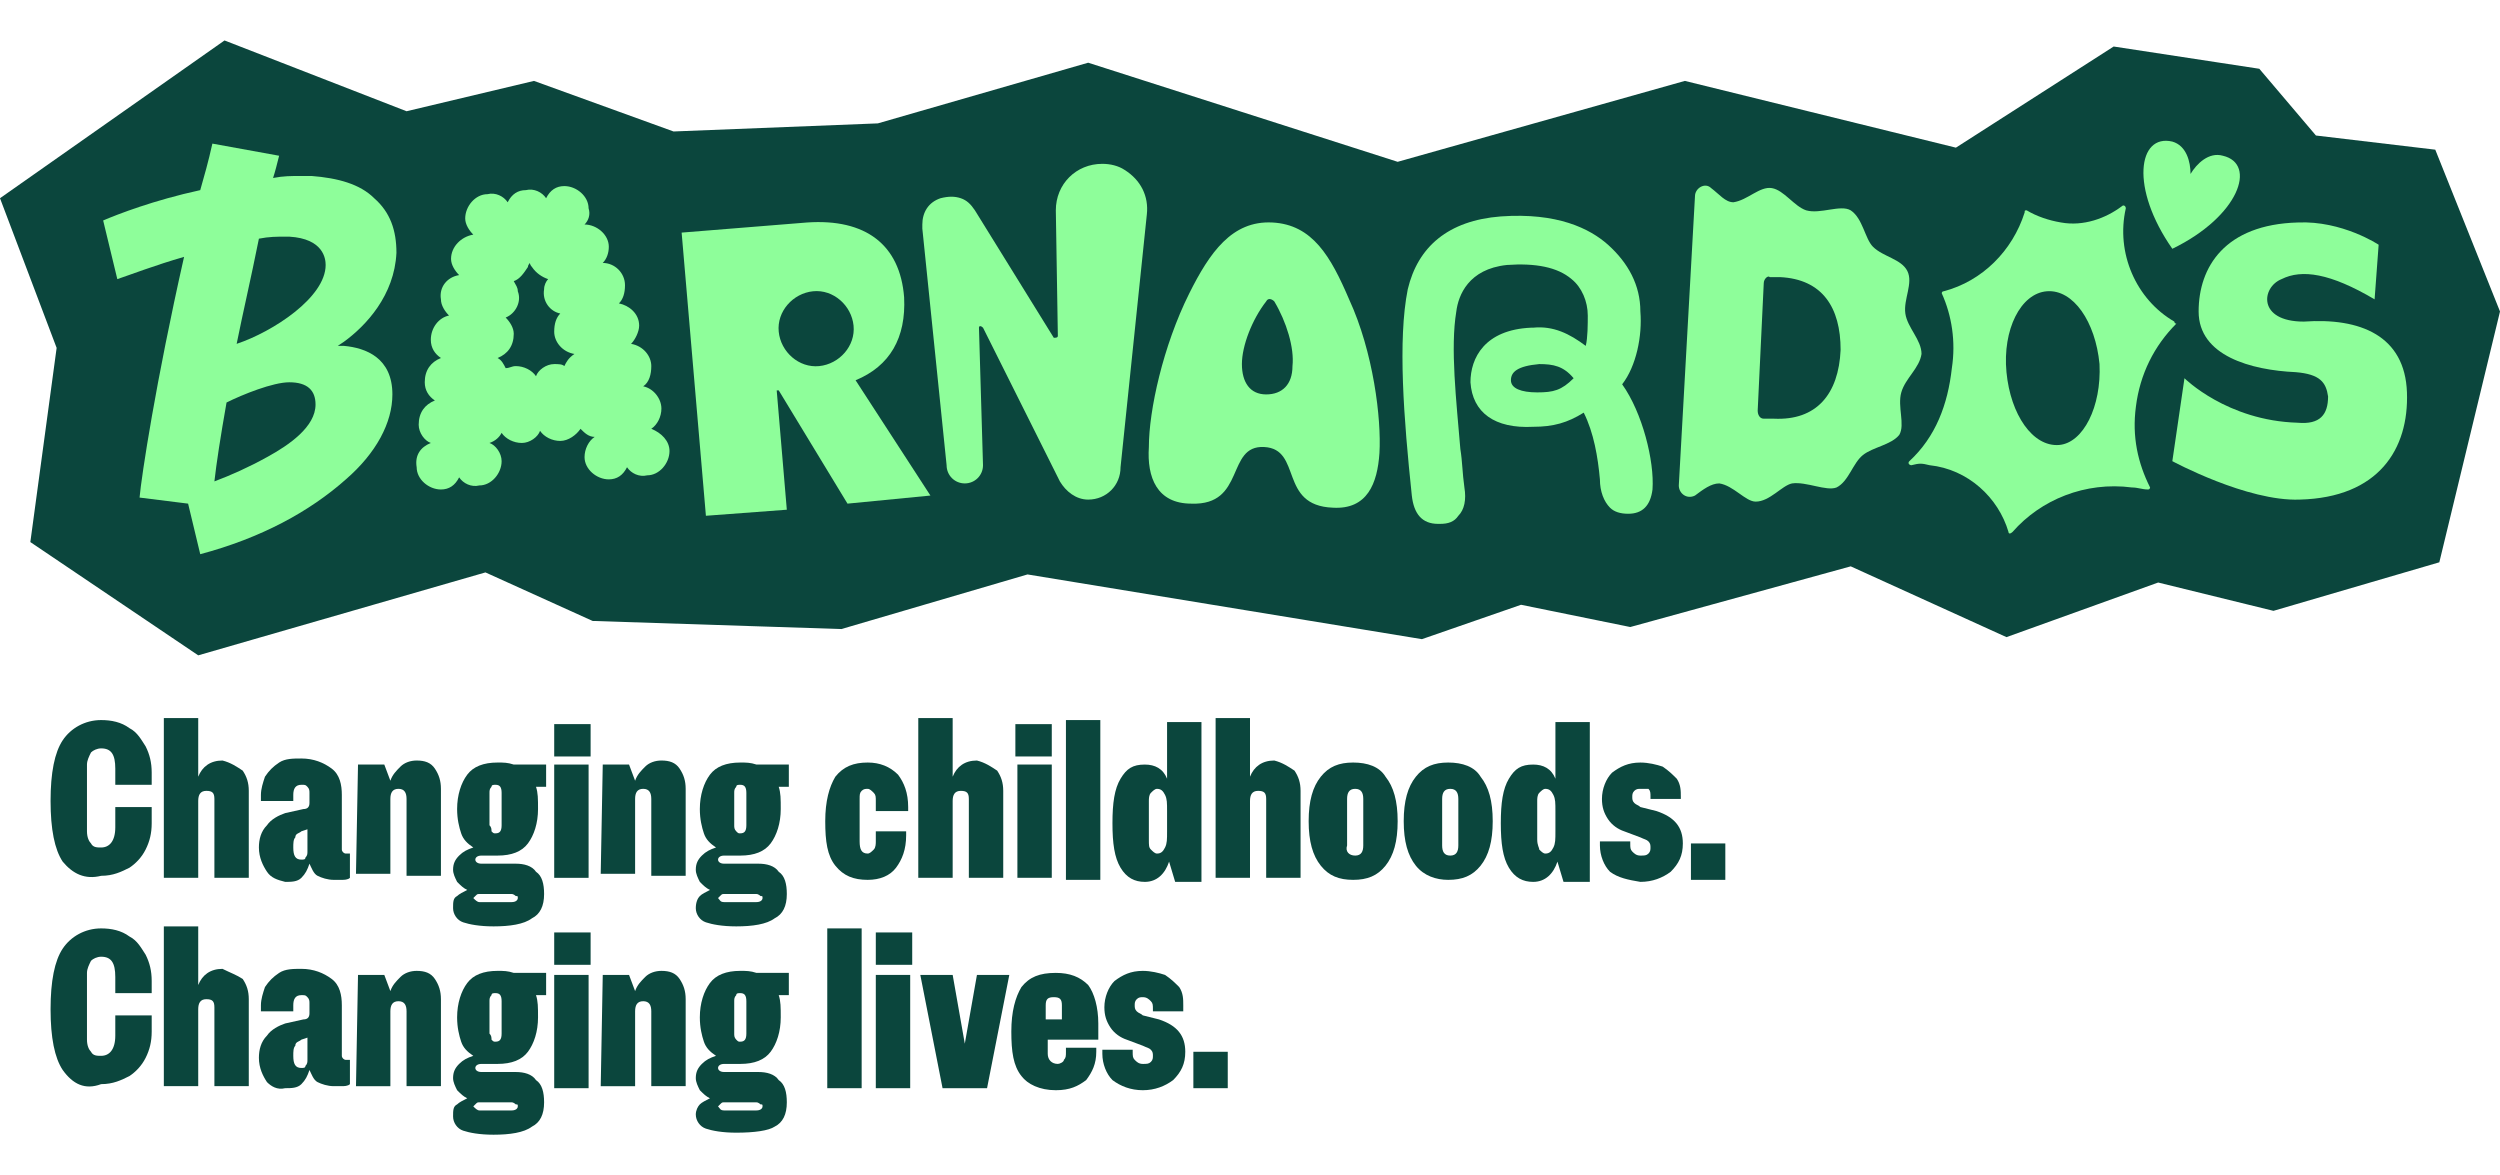
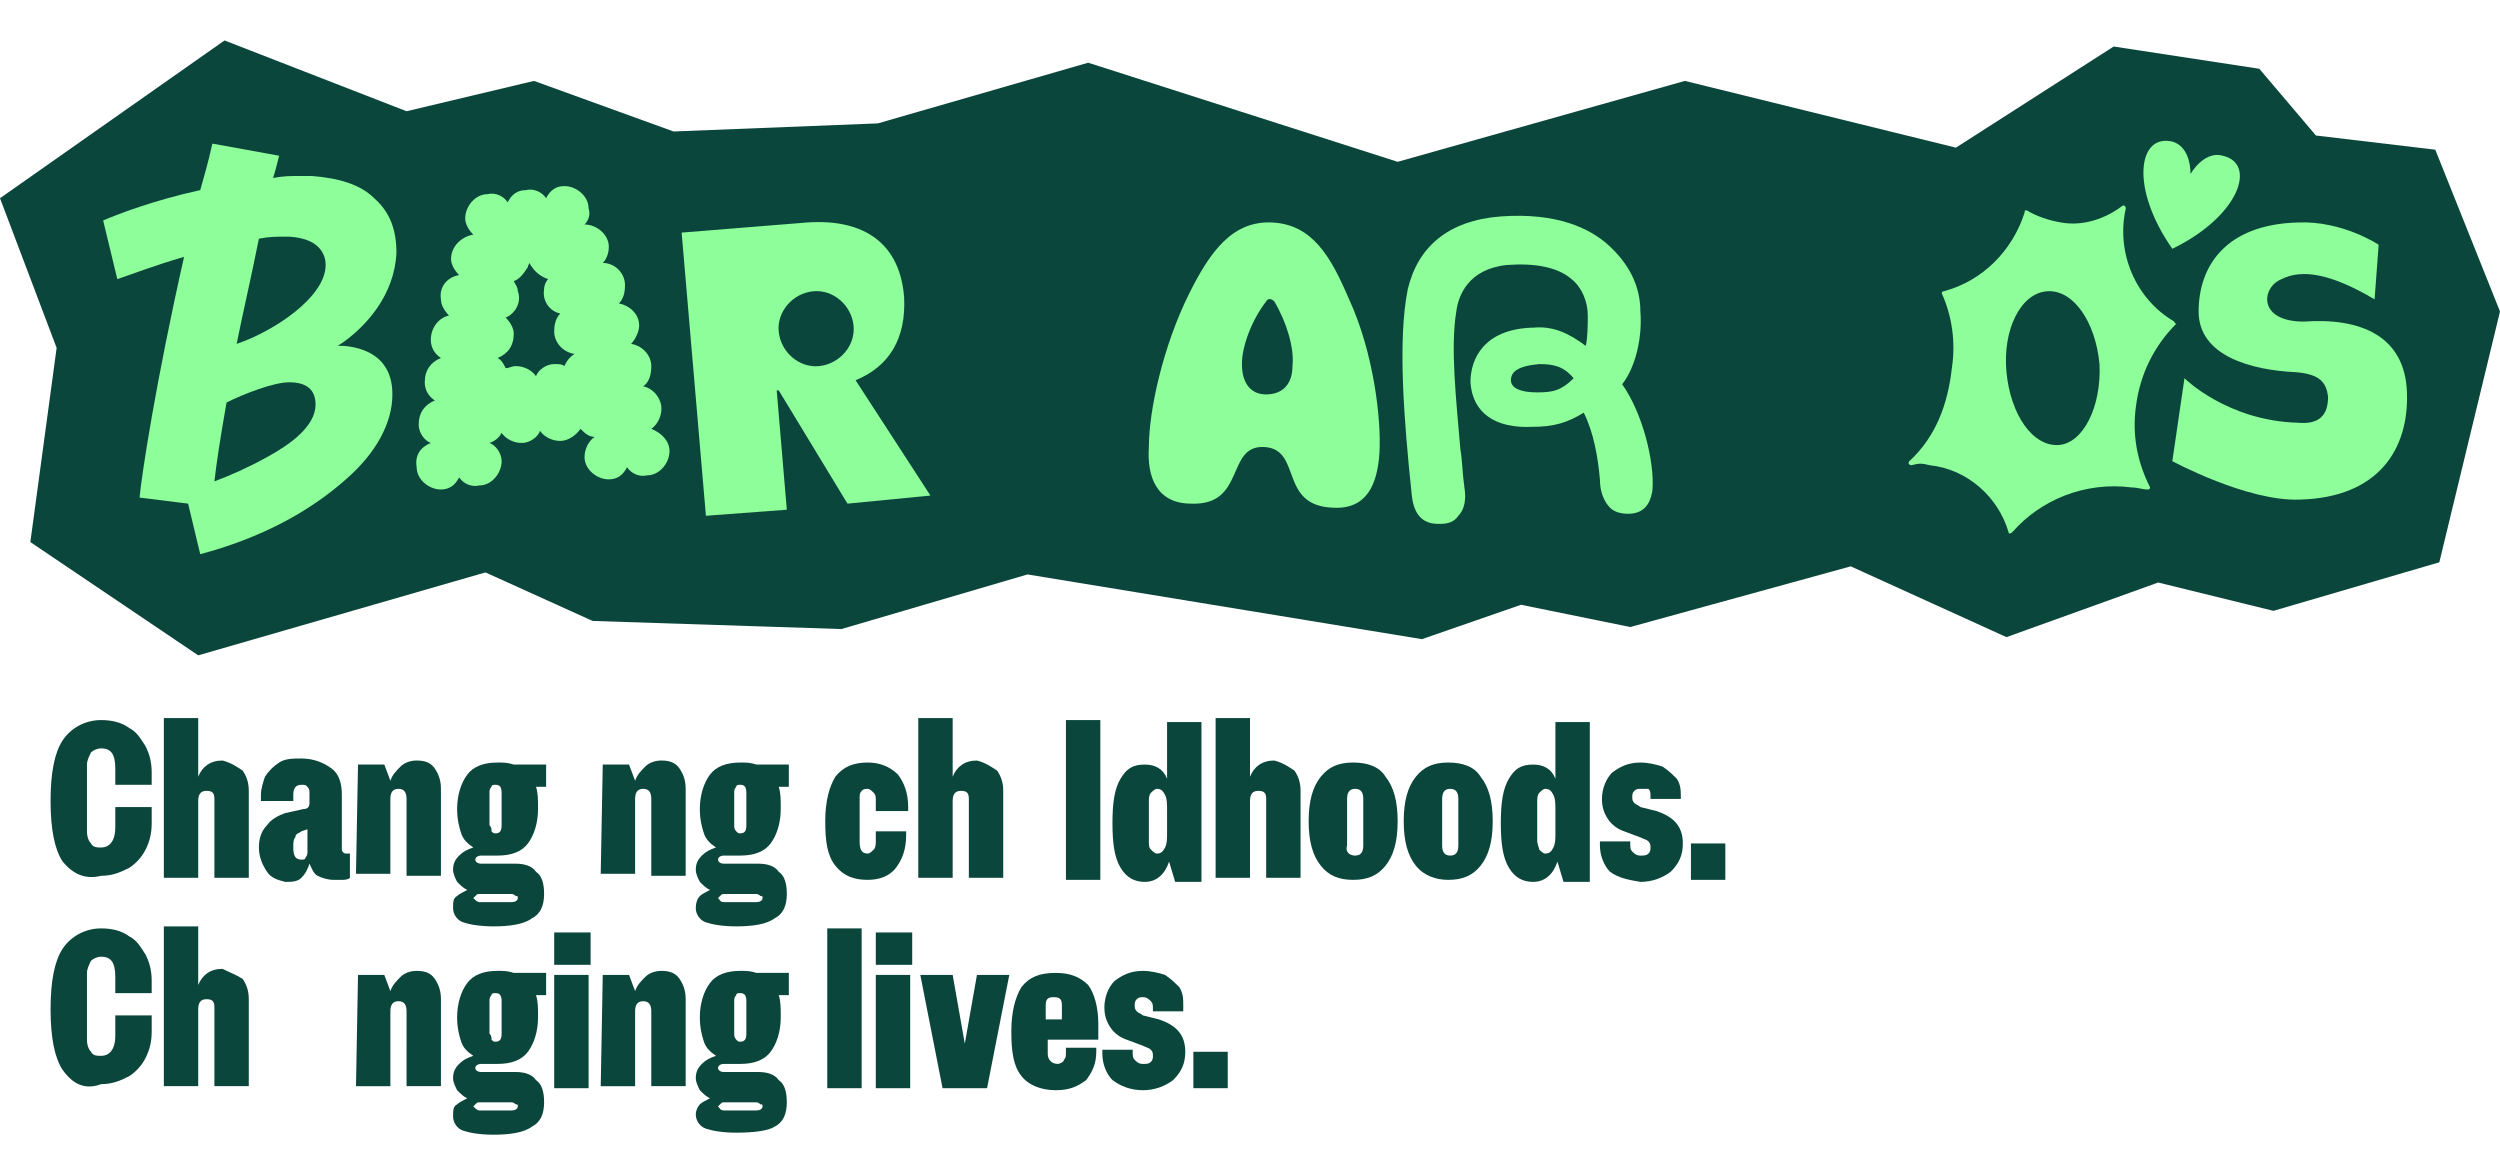
<svg xmlns="http://www.w3.org/2000/svg" version="1.1" id="Layer_1" x="0px" y="0px" viewBox="0 0 123.6 58.1" style="enable-background:new 0 0 123.6 58.1;" xml:space="preserve">
  <style type="text/css"> .st0{fill:#0B463D;} .st1{fill:#8EFE9A;} </style>
  <g>
    <g>
      <path class="st0" d="M3.1,42.6c-0.4-0.6-0.6-1.6-0.6-3c0-1.4,0.2-2.4,0.6-3c0.4-0.6,1.1-1,1.9-1c0.5,0,1,0.1,1.4,0.4 c0.4,0.2,0.6,0.6,0.8,0.9c0.2,0.4,0.3,0.8,0.3,1.3v0.6H5.7V38c0-0.7-0.2-1-0.7-1c-0.2,0-0.4,0.1-0.5,0.2c-0.1,0.2-0.2,0.4-0.2,0.6 v3.3c0,0.3,0.1,0.5,0.2,0.6c0.1,0.2,0.3,0.2,0.5,0.2c0.4,0,0.7-0.3,0.7-1v-1h1.8v0.8c0,0.5-0.1,0.9-0.3,1.3 c-0.2,0.4-0.5,0.7-0.8,0.9c-0.4,0.2-0.8,0.4-1.4,0.4C4.2,43.5,3.6,43.2,3.1,42.6z" />
      <path class="st0" d="M12,38.1c0.2,0.3,0.3,0.6,0.3,1v4.3h-1.7v-3.9c0-0.3-0.1-0.4-0.4-0.4c-0.3,0-0.4,0.2-0.4,0.5v3.8H8.1v-7.9 h1.7v2.9c0.2-0.5,0.6-0.8,1.2-0.8C11.4,37.7,11.7,37.9,12,38.1z" />
      <path class="st0" d="M13.2,43.1c-0.2-0.3-0.4-0.7-0.4-1.2c0-0.4,0.1-0.8,0.4-1.1c0.2-0.3,0.6-0.5,0.9-0.6l0.9-0.2 c0.2,0,0.3-0.1,0.3-0.3v-0.5c0-0.1,0-0.2-0.1-0.3c-0.1-0.1-0.1-0.1-0.3-0.1c-0.3,0-0.4,0.2-0.4,0.5v0.3h-1.6v-0.3 c0-0.3,0.1-0.6,0.2-0.9c0.2-0.3,0.4-0.5,0.7-0.7c0.3-0.2,0.7-0.2,1.1-0.2c0.6,0,1.1,0.2,1.5,0.5c0.4,0.3,0.5,0.8,0.5,1.3V42 c0,0.1,0.1,0.2,0.2,0.2c0.1,0,0.1,0,0.2,0v1.2c-0.1,0.1-0.3,0.1-0.4,0.1c-0.1,0-0.2,0-0.4,0c-0.3,0-0.6-0.1-0.8-0.2 c-0.2-0.1-0.3-0.4-0.4-0.6c-0.1,0.3-0.2,0.5-0.4,0.7c-0.2,0.2-0.5,0.2-0.8,0.2C13.7,43.5,13.4,43.4,13.2,43.1z M14.9,42.5 c0.1,0,0.2,0,0.2-0.1c0.1-0.1,0.1-0.2,0.1-0.3V41l-0.3,0.1c-0.1,0.1-0.3,0.1-0.3,0.3c-0.1,0.1-0.1,0.3-0.1,0.5 C14.5,42.3,14.6,42.5,14.9,42.5z" />
      <path class="st0" d="M17.7,37.8H19l0.3,0.8c0.1-0.3,0.3-0.5,0.5-0.7c0.2-0.2,0.5-0.3,0.8-0.3c0.4,0,0.7,0.1,0.9,0.4 c0.2,0.3,0.3,0.6,0.3,1v4.3h-1.7v-3.8c0-0.3-0.1-0.5-0.4-0.5c-0.3,0-0.4,0.2-0.4,0.5v3.7h-1.7L17.7,37.8L17.7,37.8z" />
      <path class="st0" d="M22.6,44.3c0.1-0.1,0.3-0.2,0.5-0.3c-0.2-0.1-0.3-0.2-0.5-0.4c-0.1-0.2-0.2-0.4-0.2-0.6 c0-0.3,0.1-0.5,0.3-0.7c0.2-0.2,0.4-0.3,0.7-0.4c-0.3-0.2-0.5-0.4-0.6-0.7c-0.1-0.3-0.2-0.7-0.2-1.2c0-0.7,0.2-1.3,0.5-1.7 c0.3-0.4,0.8-0.6,1.5-0.6c0.3,0,0.5,0,0.8,0.1H27v1.1h-0.5c0.1,0.3,0.1,0.6,0.1,1.1c0,0.7-0.2,1.3-0.5,1.7 c-0.3,0.4-0.8,0.6-1.5,0.6h-0.8c-0.2,0-0.3,0.1-0.3,0.2c0,0.1,0.1,0.2,0.3,0.2h1.7c0.4,0,0.8,0.1,1,0.4c0.3,0.2,0.4,0.6,0.4,1.1 c0,0.6-0.2,1-0.6,1.2c-0.4,0.3-1.1,0.4-1.9,0.4c-0.7,0-1.2-0.1-1.5-0.2c-0.3-0.1-0.5-0.4-0.5-0.7C22.4,44.6,22.4,44.4,22.6,44.3z M23.7,44.6h1.6c0.2,0,0.3-0.1,0.3-0.2c0-0.1,0-0.1-0.1-0.1c0,0-0.1-0.1-0.2-0.1h-1.6c-0.1,0-0.1,0-0.2,0.1c0,0-0.1,0.1-0.1,0.1 C23.5,44.5,23.6,44.6,23.7,44.6z M24.3,41.1c0.1,0.1,0.1,0.1,0.2,0.1c0.2,0,0.3-0.1,0.3-0.4v-1.6c0-0.3-0.1-0.4-0.3-0.4 c-0.1,0-0.2,0-0.2,0.1c-0.1,0.1-0.1,0.2-0.1,0.3v1.6C24.3,40.9,24.3,41,24.3,41.1z" />
-       <path class="st0" d="M27.4,35.8h1.8v1.6h-1.8V35.8z M27.4,37.8h1.7v5.6h-1.7V37.8z" />
      <path class="st0" d="M29.8,37.8h1.3l0.3,0.8c0.1-0.3,0.3-0.5,0.5-0.7c0.2-0.2,0.5-0.3,0.8-0.3c0.4,0,0.7,0.1,0.9,0.4 c0.2,0.3,0.3,0.6,0.3,1v4.3h-1.7v-3.8c0-0.3-0.1-0.5-0.4-0.5c-0.3,0-0.4,0.2-0.4,0.5v3.7h-1.7L29.8,37.8L29.8,37.8z" />
      <path class="st0" d="M34.6,44.3c0.1-0.1,0.3-0.2,0.5-0.3c-0.2-0.1-0.3-0.2-0.5-0.4c-0.1-0.2-0.2-0.4-0.2-0.6 c0-0.3,0.1-0.5,0.3-0.7c0.2-0.2,0.4-0.3,0.7-0.4c-0.3-0.2-0.5-0.4-0.6-0.7c-0.1-0.3-0.2-0.7-0.2-1.2c0-0.7,0.2-1.3,0.5-1.7 c0.3-0.4,0.8-0.6,1.5-0.6c0.3,0,0.5,0,0.8,0.1H39v1.1h-0.5c0.1,0.3,0.1,0.6,0.1,1.1c0,0.7-0.2,1.3-0.5,1.7 c-0.3,0.4-0.8,0.6-1.5,0.6h-0.8c-0.2,0-0.3,0.1-0.3,0.2c0,0.1,0.1,0.2,0.3,0.2h1.7c0.4,0,0.8,0.1,1,0.4c0.3,0.2,0.4,0.6,0.4,1.1 c0,0.6-0.2,1-0.6,1.2c-0.4,0.3-1.1,0.4-1.9,0.4c-0.7,0-1.2-0.1-1.5-0.2c-0.3-0.1-0.5-0.4-0.5-0.7C34.4,44.6,34.5,44.4,34.6,44.3z M35.8,44.6h1.6c0.2,0,0.3-0.1,0.3-0.2c0-0.1,0-0.1-0.1-0.1c0,0-0.1-0.1-0.2-0.1h-1.6c-0.1,0-0.1,0-0.2,0.1c0,0-0.1,0.1-0.1,0.1 C35.6,44.5,35.6,44.6,35.8,44.6z M36.4,41.1c0.1,0.1,0.1,0.1,0.2,0.1c0.2,0,0.3-0.1,0.3-0.4v-1.6c0-0.3-0.1-0.4-0.3-0.4 c-0.1,0-0.2,0-0.2,0.1c-0.1,0.1-0.1,0.2-0.1,0.3v1.6C36.3,40.9,36.3,41,36.4,41.1z" />
      <path class="st0" d="M41.3,42.8c-0.4-0.5-0.5-1.2-0.5-2.2c0-1,0.2-1.7,0.5-2.2c0.4-0.5,0.9-0.7,1.6-0.7c0.6,0,1.1,0.2,1.5,0.6 c0.3,0.4,0.5,0.9,0.5,1.6v0.2h-1.6v-0.5c0-0.2,0-0.3-0.1-0.4c-0.1-0.1-0.2-0.2-0.3-0.2c-0.1,0-0.2,0-0.3,0.1 c-0.1,0.1-0.1,0.2-0.1,0.4v2.1c0,0.4,0.1,0.6,0.4,0.6c0.1,0,0.2-0.1,0.3-0.2c0.1-0.1,0.1-0.3,0.1-0.4v-0.5h1.5v0.2 c0,0.7-0.2,1.2-0.5,1.6c-0.3,0.4-0.8,0.6-1.4,0.6C42.2,43.5,41.7,43.3,41.3,42.8z" />
      <path class="st0" d="M49.3,38.1c0.2,0.3,0.3,0.6,0.3,1v4.3h-1.7v-3.9c0-0.3-0.1-0.4-0.4-0.4c-0.3,0-0.4,0.2-0.4,0.5v3.8h-1.7v-7.9 h1.7v2.9c0.2-0.5,0.6-0.8,1.2-0.8C48.7,37.7,49,37.9,49.3,38.1z" />
-       <path class="st0" d="M50.3,35.8H52v1.6h-1.8V35.8z M50.3,37.8H52v5.6h-1.7V37.8z" />
      <path class="st0" d="M52.7,35.6h1.7v7.9h-1.7V35.6z" />
      <path class="st0" d="M57.8,42.6c-0.2,0.6-0.6,1-1.2,1c-0.5,0-0.9-0.2-1.2-0.7c-0.3-0.5-0.4-1.2-0.4-2.2c0-1,0.1-1.7,0.4-2.2 c0.3-0.5,0.6-0.7,1.2-0.7c0.5,0,0.9,0.2,1.1,0.7v-2.8h1.7v7.9h-1.3L57.8,42.6z M56.9,42c0.1,0.1,0.2,0.2,0.3,0.2 c0.2,0,0.3-0.1,0.4-0.3c0.1-0.2,0.1-0.4,0.1-0.8v-1c0-0.4,0-0.6-0.1-0.8c-0.1-0.2-0.2-0.3-0.4-0.3c-0.1,0-0.2,0.1-0.3,0.2 c-0.1,0.1-0.1,0.3-0.1,0.4v1.9C56.8,41.8,56.8,41.9,56.9,42z" />
      <path class="st0" d="M64,38.1c0.2,0.3,0.3,0.6,0.3,1v4.3h-1.7v-3.9c0-0.3-0.1-0.4-0.4-0.4c-0.3,0-0.4,0.2-0.4,0.5v3.8h-1.7v-7.9 h1.7v2.9c0.2-0.5,0.6-0.8,1.2-0.8C63.4,37.7,63.7,37.9,64,38.1z" />
      <path class="st0" d="M65.3,42.8c-0.4-0.5-0.6-1.2-0.6-2.2c0-1,0.2-1.7,0.6-2.2c0.4-0.5,0.9-0.7,1.6-0.7c0.7,0,1.3,0.2,1.6,0.7 c0.4,0.5,0.6,1.2,0.6,2.2c0,1-0.2,1.7-0.6,2.2c-0.4,0.5-0.9,0.7-1.6,0.7C66.2,43.5,65.7,43.3,65.3,42.8z M67,42.3 c0.3,0,0.4-0.2,0.4-0.5v-2.3c0-0.3-0.1-0.5-0.4-0.5c-0.3,0-0.4,0.2-0.4,0.5v2.3C66.5,42.1,66.7,42.3,67,42.3z" />
      <path class="st0" d="M70,42.8c-0.4-0.5-0.6-1.2-0.6-2.2c0-1,0.2-1.7,0.6-2.2c0.4-0.5,0.9-0.7,1.6-0.7s1.3,0.2,1.6,0.7 c0.4,0.5,0.6,1.2,0.6,2.2c0,1-0.2,1.7-0.6,2.2c-0.4,0.5-0.9,0.7-1.6,0.7C71,43.5,70.4,43.3,70,42.8z M71.7,42.3 c0.3,0,0.4-0.2,0.4-0.5v-2.3c0-0.3-0.1-0.5-0.4-0.5c-0.3,0-0.4,0.2-0.4,0.5v2.3C71.3,42.1,71.4,42.3,71.7,42.3z" />
      <path class="st0" d="M77,42.6c-0.2,0.6-0.6,1-1.2,1c-0.5,0-0.9-0.2-1.2-0.7c-0.3-0.5-0.4-1.2-0.4-2.2c0-1,0.1-1.7,0.4-2.2 c0.3-0.5,0.6-0.7,1.2-0.7c0.5,0,0.9,0.2,1.1,0.7v-2.8h1.7v7.9h-1.3L77,42.6z M76.1,42c0.1,0.1,0.2,0.2,0.3,0.2 c0.2,0,0.3-0.1,0.4-0.3c0.1-0.2,0.1-0.4,0.1-0.8v-1c0-0.4,0-0.6-0.1-0.8c-0.1-0.2-0.2-0.3-0.4-0.3c-0.1,0-0.2,0.1-0.3,0.2 c-0.1,0.1-0.1,0.3-0.1,0.4v1.9C76,41.8,76.1,41.9,76.1,42z" />
      <path class="st0" d="M79.6,43.1c-0.3-0.3-0.5-0.8-0.5-1.3v-0.2h1.5v0.1c0,0.2,0,0.3,0.1,0.4c0.1,0.1,0.2,0.2,0.4,0.2 c0.2,0,0.3,0,0.4-0.1c0.1-0.1,0.1-0.2,0.1-0.3c0-0.1,0-0.2-0.1-0.3c-0.1-0.1-0.2-0.1-0.4-0.2l-0.8-0.3c-0.3-0.1-0.6-0.3-0.8-0.6 c-0.2-0.3-0.3-0.6-0.3-1c0-0.5,0.2-1,0.5-1.3c0.4-0.3,0.8-0.5,1.4-0.5c0.4,0,0.8,0.1,1.1,0.2c0.3,0.2,0.5,0.4,0.7,0.6 c0.2,0.3,0.2,0.6,0.2,0.9v0.1h-1.5v-0.1c0-0.2,0-0.3-0.1-0.4C81.4,39,81.3,39,81.1,39c-0.1,0-0.2,0-0.3,0.1 c-0.1,0.1-0.1,0.2-0.1,0.3c0,0.1,0,0.2,0.1,0.3c0.1,0.1,0.2,0.1,0.3,0.2l0.8,0.2c0.9,0.3,1.3,0.8,1.3,1.6c0,0.6-0.2,1-0.6,1.4 c-0.4,0.3-0.9,0.5-1.5,0.5C80.5,43.5,80,43.4,79.6,43.1z" />
      <path class="st0" d="M85.3,41.7v1.8h-1.7v-1.8L85.3,41.7L85.3,41.7z" />
      <path class="st0" d="M3.1,52.9c-0.4-0.6-0.6-1.6-0.6-3c0-1.4,0.2-2.4,0.6-3c0.4-0.6,1.1-1,1.9-1c0.5,0,1,0.1,1.4,0.4 c0.4,0.2,0.6,0.6,0.8,0.9c0.2,0.4,0.3,0.8,0.3,1.3v0.6H5.7v-0.8c0-0.7-0.2-1-0.7-1c-0.2,0-0.4,0.1-0.5,0.2 c-0.1,0.2-0.2,0.4-0.2,0.6v3.3c0,0.3,0.1,0.5,0.2,0.6c0.1,0.2,0.3,0.2,0.5,0.2c0.4,0,0.7-0.3,0.7-1v-1h1.8v0.8 c0,0.5-0.1,0.9-0.3,1.3c-0.2,0.4-0.5,0.7-0.8,0.9c-0.4,0.2-0.8,0.4-1.4,0.4C4.2,53.9,3.6,53.6,3.1,52.9z" />
      <path class="st0" d="M12,48.4c0.2,0.3,0.3,0.6,0.3,1v4.3h-1.7v-3.9c0-0.3-0.1-0.4-0.4-0.4c-0.3,0-0.4,0.2-0.4,0.5v3.8H8.1v-7.9 h1.7v2.9c0.2-0.5,0.6-0.8,1.2-0.8C11.4,48.1,11.7,48.2,12,48.4z" />
-       <path class="st0" d="M13.2,53.5c-0.2-0.3-0.4-0.7-0.4-1.2c0-0.4,0.1-0.8,0.4-1.1c0.2-0.3,0.6-0.5,0.9-0.6l0.9-0.2 c0.2,0,0.3-0.1,0.3-0.3v-0.5c0-0.1,0-0.2-0.1-0.3c-0.1-0.1-0.1-0.1-0.3-0.1c-0.3,0-0.4,0.2-0.4,0.5v0.3h-1.6v-0.3 c0-0.3,0.1-0.6,0.2-0.9c0.2-0.3,0.4-0.5,0.7-0.7c0.3-0.2,0.7-0.2,1.1-0.2c0.6,0,1.1,0.2,1.5,0.5c0.4,0.3,0.5,0.8,0.5,1.3v2.5 c0,0.1,0.1,0.2,0.2,0.2c0.1,0,0.1,0,0.2,0v1.2c-0.1,0.1-0.3,0.1-0.4,0.1c-0.1,0-0.2,0-0.4,0c-0.3,0-0.6-0.1-0.8-0.2 c-0.2-0.1-0.3-0.4-0.4-0.6c-0.1,0.3-0.2,0.5-0.4,0.7c-0.2,0.2-0.5,0.2-0.8,0.2C13.7,53.9,13.4,53.7,13.2,53.5z M14.9,52.8 c0.1,0,0.2,0,0.2-0.1c0.1-0.1,0.1-0.2,0.1-0.3v-1.1l-0.3,0.1c-0.1,0.1-0.3,0.1-0.3,0.3c-0.1,0.1-0.1,0.3-0.1,0.5 C14.5,52.6,14.6,52.8,14.9,52.8z" />
      <path class="st0" d="M17.7,48.2H19l0.3,0.8c0.1-0.3,0.3-0.5,0.5-0.7c0.2-0.2,0.5-0.3,0.8-0.3c0.4,0,0.7,0.1,0.9,0.4 c0.2,0.3,0.3,0.6,0.3,1v4.3h-1.7V50c0-0.3-0.1-0.5-0.4-0.5c-0.3,0-0.4,0.2-0.4,0.5v3.7h-1.7L17.7,48.2L17.7,48.2z" />
      <path class="st0" d="M22.6,54.6c0.1-0.1,0.3-0.2,0.5-0.3c-0.2-0.1-0.3-0.2-0.5-0.4c-0.1-0.2-0.2-0.4-0.2-0.6 c0-0.3,0.1-0.5,0.3-0.7c0.2-0.2,0.4-0.3,0.7-0.4c-0.3-0.2-0.5-0.4-0.6-0.7c-0.1-0.3-0.2-0.7-0.2-1.2c0-0.7,0.2-1.3,0.5-1.7 c0.3-0.4,0.8-0.6,1.5-0.6c0.3,0,0.5,0,0.8,0.1H27v1.1h-0.5c0.1,0.3,0.1,0.6,0.1,1.1c0,0.7-0.2,1.3-0.5,1.7 c-0.3,0.4-0.8,0.6-1.5,0.6h-0.8c-0.2,0-0.3,0.1-0.3,0.2c0,0.1,0.1,0.2,0.3,0.2h1.7c0.4,0,0.8,0.1,1,0.4c0.3,0.2,0.4,0.6,0.4,1.1 c0,0.6-0.2,1-0.6,1.2c-0.4,0.3-1.1,0.4-1.9,0.4c-0.7,0-1.2-0.1-1.5-0.2c-0.3-0.1-0.5-0.4-0.5-0.7C22.4,54.9,22.4,54.7,22.6,54.6z M23.7,54.9h1.6c0.2,0,0.3-0.1,0.3-0.2c0-0.1,0-0.1-0.1-0.1c0,0-0.1-0.1-0.2-0.1h-1.6c-0.1,0-0.1,0-0.2,0.1c0,0-0.1,0.1-0.1,0.1 C23.5,54.8,23.6,54.9,23.7,54.9z M24.3,51.4c0.1,0.1,0.1,0.1,0.2,0.1c0.2,0,0.3-0.1,0.3-0.4v-1.6c0-0.3-0.1-0.4-0.3-0.4 c-0.1,0-0.2,0-0.2,0.1c-0.1,0.1-0.1,0.2-0.1,0.3v1.6C24.3,51.2,24.3,51.3,24.3,51.4z" />
      <path class="st0" d="M27.4,46.1h1.8v1.6h-1.8V46.1z M27.4,48.2h1.7v5.6h-1.7V48.2z" />
      <path class="st0" d="M29.8,48.2h1.3l0.3,0.8c0.1-0.3,0.3-0.5,0.5-0.7c0.2-0.2,0.5-0.3,0.8-0.3c0.4,0,0.7,0.1,0.9,0.4 c0.2,0.3,0.3,0.6,0.3,1v4.3h-1.7V50c0-0.3-0.1-0.5-0.4-0.5c-0.3,0-0.4,0.2-0.4,0.5v3.7h-1.7L29.8,48.2L29.8,48.2z" />
      <path class="st0" d="M34.6,54.6c0.1-0.1,0.3-0.2,0.5-0.3c-0.2-0.1-0.3-0.2-0.5-0.4c-0.1-0.2-0.2-0.4-0.2-0.6 c0-0.3,0.1-0.5,0.3-0.7c0.2-0.2,0.4-0.3,0.7-0.4c-0.3-0.2-0.5-0.4-0.6-0.7c-0.1-0.3-0.2-0.7-0.2-1.2c0-0.7,0.2-1.3,0.5-1.7 c0.3-0.4,0.8-0.6,1.5-0.6c0.3,0,0.5,0,0.8,0.1H39v1.1h-0.5c0.1,0.3,0.1,0.6,0.1,1.1c0,0.7-0.2,1.3-0.5,1.7 c-0.3,0.4-0.8,0.6-1.5,0.6h-0.8c-0.2,0-0.3,0.1-0.3,0.2c0,0.1,0.1,0.2,0.3,0.2h1.7c0.4,0,0.8,0.1,1,0.4c0.3,0.2,0.4,0.6,0.4,1.1 c0,0.6-0.2,1-0.6,1.2C38,55.9,37.3,56,36.4,56c-0.7,0-1.2-0.1-1.5-0.2c-0.3-0.1-0.5-0.4-0.5-0.7C34.4,54.9,34.5,54.7,34.6,54.6z M35.8,54.9h1.6c0.2,0,0.3-0.1,0.3-0.2c0-0.1,0-0.1-0.1-0.1c0,0-0.1-0.1-0.2-0.1h-1.6c-0.1,0-0.1,0-0.2,0.1c0,0-0.1,0.1-0.1,0.1 C35.6,54.8,35.6,54.9,35.8,54.9z M36.4,51.4c0.1,0.1,0.1,0.1,0.2,0.1c0.2,0,0.3-0.1,0.3-0.4v-1.6c0-0.3-0.1-0.4-0.3-0.4 c-0.1,0-0.2,0-0.2,0.1c-0.1,0.1-0.1,0.2-0.1,0.3v1.6C36.3,51.2,36.3,51.3,36.4,51.4z" />
      <path class="st0" d="M40.9,45.9h1.7v7.9h-1.7V45.9z" />
      <path class="st0" d="M43.3,46.1h1.8v1.6h-1.8V46.1z M43.3,48.2H45v5.6h-1.7V48.2z" />
      <path class="st0" d="M47.1,48.2l0.6,3.4l0.6-3.4h1.6l-1.1,5.6h-2.2l-1.1-5.6H47.1z" />
-       <path class="st0" d="M50.5,53.2c-0.4-0.5-0.5-1.2-0.5-2.2c0-1,0.2-1.7,0.5-2.2c0.4-0.5,0.9-0.7,1.7-0.7c0.7,0,1.2,0.2,1.6,0.6 c0.3,0.4,0.5,1.1,0.5,1.9v0.8h-2.5v0.7c0,0.3,0.2,0.5,0.5,0.5c0.1,0,0.3-0.1,0.3-0.2c0.1-0.1,0.1-0.2,0.1-0.4v-0.2h1.5V52 c0,0.6-0.2,1-0.5,1.4c-0.4,0.3-0.8,0.5-1.5,0.5C51.4,53.9,50.8,53.6,50.5,53.2z M52.5,50.4v-0.7c0-0.3-0.1-0.4-0.4-0.4 c-0.3,0-0.4,0.1-0.4,0.4v0.7H52.5z" />
+       <path class="st0" d="M50.5,53.2c-0.4-0.5-0.5-1.2-0.5-2.2c0-1,0.2-1.7,0.5-2.2c0.4-0.5,0.9-0.7,1.7-0.7c0.7,0,1.2,0.2,1.6,0.6 c0.3,0.4,0.5,1.1,0.5,1.9v0.8h-2.5v0.7c0,0.3,0.2,0.5,0.5,0.5c0.1,0,0.3-0.1,0.3-0.2c0.1-0.1,0.1-0.2,0.1-0.4v-0.2h1.5V52 c0,0.6-0.2,1-0.5,1.4c-0.4,0.3-0.8,0.5-1.5,0.5C51.4,53.9,50.8,53.6,50.5,53.2z M52.5,50.4v-0.7c0-0.3-0.1-0.4-0.4-0.4 c-0.3,0-0.4,0.1-0.4,0.4v0.7H52.5" />
      <path class="st0" d="M55,53.4c-0.3-0.3-0.5-0.8-0.5-1.3v-0.2h1.5v0.1c0,0.2,0,0.3,0.1,0.4c0.1,0.1,0.2,0.2,0.4,0.2 c0.2,0,0.3,0,0.4-0.1c0.1-0.1,0.1-0.2,0.1-0.3c0-0.1,0-0.2-0.1-0.3c-0.1-0.1-0.2-0.1-0.4-0.2l-0.8-0.3c-0.3-0.1-0.6-0.3-0.8-0.6 c-0.2-0.3-0.3-0.6-0.3-1c0-0.5,0.2-1,0.5-1.3c0.4-0.3,0.8-0.5,1.4-0.5c0.4,0,0.8,0.1,1.1,0.2c0.3,0.2,0.5,0.4,0.7,0.6 c0.2,0.3,0.2,0.6,0.2,0.9V50H57v-0.1c0-0.2,0-0.3-0.1-0.4c-0.1-0.1-0.2-0.2-0.4-0.2c-0.1,0-0.2,0-0.3,0.1 c-0.1,0.1-0.1,0.2-0.1,0.3c0,0.1,0,0.2,0.1,0.3c0.1,0.1,0.2,0.1,0.3,0.2l0.8,0.2c0.9,0.3,1.3,0.8,1.3,1.6c0,0.6-0.2,1-0.6,1.4 c-0.4,0.3-0.9,0.5-1.5,0.5C55.9,53.9,55.4,53.7,55,53.4z" />
      <path class="st0" d="M60.7,52v1.8H59V52H60.7z" />
    </g>
  </g>
  <g>
    <g>
      <path class="st0" d="M99.2,31.5L91.5,28l-10.9,3l-5.4-1.1l-4.9,1.7l-19.5-3.2l-9.2,2.7l-12.3-0.4L24,28.3L9.8,32.4l-8.3-5.6 l1.3-9.6L0,9.8L11.1,2l9,3.5L26.4,4l6.9,2.5l10.1-0.4l10.4-3l15.3,4.9l14.2-4l13.4,3.3l7.8-5l7.2,1.1l2.8,3.3l5.9,0.7l3.2,8 l-3,12.4l-8.2,2.4l-5.7-1.4L99.2,31.5z" />
    </g>
    <g>
      <path class="st1" d="M42.3,18.8c1.7-0.7,2.5-2.1,2.4-4.1c-0.2-2.6-1.9-3.9-4.8-3.7l-6.2,0.5l1.2,14l4-0.3l-0.5-5.9l0.1,0l3.4,5.6 l4.1-0.4L42.3,18.8z M40.5,18.1c-1,0.1-1.9-0.7-2-1.7c-0.1-1,0.7-1.9,1.7-2c1-0.1,1.9,0.7,2,1.7C42.3,17.1,41.5,18,40.5,18.1z" />
      <path class="st1" d="M66.7,14.8c-0.9-2.1-1.8-3.7-3.8-3.8c-2-0.1-3.1,1.5-4.1,3.5c-1.3,2.6-2,5.8-2,7.6c-0.1,1.5,0.4,2.8,2.1,2.8 c2.7,0.1,1.7-2.9,3.6-2.8c1.9,0.1,0.7,2.9,3.4,3c1.7,0.1,2.2-1.2,2.3-2.7C68.3,20.7,67.9,17.4,66.7,14.8z M62.6,19.5 c-0.8,0-1.2-0.6-1.2-1.5c0-0.9,0.5-2.2,1.2-3.1c0.1-0.2,0.3-0.1,0.4,0c0.6,1,1,2.3,0.9,3.2C63.9,19,63.4,19.5,62.6,19.5z" />
      <path class="st1" d="M107.4,12.3c-2.1-3-1.7-5.7,0-5.3c0.7,0.2,0.9,1,0.9,1.6c0.3-0.5,0.9-1.1,1.6-0.9 C111.6,8.1,110.7,10.7,107.4,12.3z" />
      <path class="st1" d="M107.5,15.9c-1.9-1.1-2.9-3.4-2.4-5.6c0-0.1-0.1-0.2-0.2-0.1c-0.8,0.6-1.9,1-3,0.8c-0.6-0.1-1.2-0.3-1.7-0.6 c-0.1,0-0.1,0-0.1,0.1c-0.6,1.9-2.1,3.4-4,3.9c-0.1,0-0.1,0.1-0.1,0.1c0.5,1.1,0.7,2.4,0.5,3.7c-0.2,1.8-0.8,3.4-2.1,4.6 c-0.1,0.1,0,0.2,0.1,0.2c0.4-0.1,0.5-0.1,0.9,0c1.9,0.2,3.4,1.6,3.9,3.3c0,0.1,0.1,0.1,0.2,0c1.4-1.6,3.6-2.5,5.9-2.2 c0.3,0,0.5,0.1,0.8,0.1c0.1,0,0.1-0.1,0.1-0.1c-0.6-1.2-0.9-2.5-0.7-4c0.2-1.6,0.9-3,2-4.1C107.5,16,107.5,15.9,107.5,15.9z M101.8,22c-1.3,0.1-2.4-1.5-2.6-3.6c-0.2-2.1,0.7-3.9,2-4c1.3-0.1,2.4,1.5,2.6,3.6C103.9,20.1,103,21.9,101.8,22z" />
      <path class="st1" d="M33.1,22.3c0-0.5-0.4-0.9-0.9-1.1c0.3-0.2,0.5-0.6,0.5-1c0-0.5-0.4-1-0.9-1.1c0.3-0.2,0.4-0.6,0.4-1 c0-0.5-0.4-1-1-1.1c0.2-0.2,0.4-0.6,0.4-0.9c0-0.6-0.5-1-1-1.1c0.2-0.2,0.3-0.5,0.3-0.9c0-0.6-0.5-1.1-1.1-1.1 c0.2-0.2,0.3-0.5,0.3-0.8c0-0.6-0.6-1.1-1.2-1.1c0.2-0.2,0.3-0.5,0.2-0.8c0-0.6-0.6-1.1-1.2-1.1c-0.4,0-0.7,0.2-0.9,0.6 c-0.2-0.3-0.6-0.5-1-0.4c-0.4,0-0.7,0.2-0.9,0.6c-0.2-0.3-0.6-0.5-1-0.4c-0.6,0-1.1,0.6-1.1,1.2c0,0.3,0.2,0.6,0.4,0.8 c-0.6,0.1-1.1,0.6-1.1,1.2c0,0.3,0.2,0.6,0.4,0.8c-0.6,0.1-1,0.6-0.9,1.2c0,0.3,0.2,0.6,0.4,0.8c-0.5,0.1-0.9,0.6-0.9,1.2 c0,0.4,0.2,0.7,0.5,0.9c-0.5,0.2-0.8,0.6-0.8,1.2c0,0.4,0.2,0.7,0.5,0.9c-0.5,0.2-0.8,0.6-0.8,1.2c0,0.4,0.3,0.8,0.6,0.9 c-0.5,0.2-0.8,0.6-0.7,1.2c0,0.6,0.6,1.1,1.2,1.1c0.4,0,0.7-0.2,0.9-0.6c0.2,0.3,0.6,0.5,1,0.4c0.6,0,1.1-0.6,1.1-1.2 c0-0.4-0.3-0.8-0.6-0.9c0.3-0.1,0.5-0.3,0.6-0.5c0.2,0.3,0.6,0.5,1,0.5c0.4,0,0.8-0.3,0.9-0.6c0.2,0.3,0.6,0.5,1,0.5 c0.4,0,0.8-0.3,1-0.6c0.2,0.2,0.4,0.4,0.7,0.4c-0.3,0.2-0.5,0.6-0.5,1c0,0.6,0.6,1.1,1.2,1.1c0.4,0,0.7-0.2,0.9-0.6 c0.2,0.3,0.6,0.5,1,0.4C32.6,23.5,33.1,22.9,33.1,22.3z M25.4,13.7L25.4,13.7C25.4,13.8,25.4,13.8,25.4,13.7 C25.4,13.8,25.4,13.8,25.4,13.7z M27.9,18.1C27.8,18,27.6,18,27.4,18c-0.4,0-0.8,0.3-0.9,0.6c-0.2-0.3-0.6-0.5-1-0.5 c-0.2,0-0.3,0.1-0.5,0.1c-0.1-0.2-0.2-0.4-0.4-0.5c0.5-0.2,0.8-0.6,0.8-1.2c0-0.3-0.2-0.6-0.4-0.8c0.5-0.2,0.8-0.8,0.6-1.3 c0-0.2-0.1-0.3-0.2-0.5c0.3-0.1,0.5-0.4,0.7-0.7c0-0.1,0.1-0.2,0.1-0.2c0,0.1,0.1,0.2,0.1,0.2c0.2,0.3,0.5,0.5,0.8,0.6 c-0.1,0.1-0.2,0.3-0.2,0.5c-0.1,0.6,0.3,1.1,0.8,1.2l0,0c-0.2,0.2-0.3,0.5-0.3,0.9c0,0.5,0.4,1,1,1.1C28.1,17.7,28,17.9,27.9,18.1 z" />
      <path class="st1" d="M19.6,12.5c0-1.1-0.3-2-1.1-2.7c-0.7-0.7-1.8-1-3.1-1.1c-0.2,0-0.3,0-0.5,0c-0.5,0-0.9,0-1.4,0.1 c0.1-0.3,0.2-0.7,0.3-1.1l-3.3-0.6C10.3,8,10.1,8.7,9.9,9.4c-2.3,0.5-4.1,1.2-4.8,1.5l0.7,2.9c0.6-0.2,1.9-0.7,3.3-1.1 c-1.4,6.2-2.1,10.8-2.2,11.9l2.4,0.3l0.6,2.5c3-0.8,5.4-2.1,7.2-3.7c1.5-1.3,2.3-2.8,2.3-4.2c0-1.8-1.3-2.3-2.4-2.4l-0.3,0 l0.3-0.2C18.1,16.1,19.5,14.6,19.6,12.5z M13.2,22.6c-0.9,0.5-1.8,0.9-2.6,1.2c0.1-0.9,0.3-2.2,0.6-3.9c0.8-0.4,2.3-1,3.1-1l0,0 c0.9,0,1.3,0.4,1.3,1.1C15.6,21.1,14.3,22,13.2,22.6z M16.1,13.1c0,1.6-2.6,3.3-4.4,3.9c0.3-1.5,0.7-3.2,1.1-5.2 c0.5-0.1,0.9-0.1,1.3-0.1c0.1,0,0.1,0,0.2,0C16,11.8,16.1,12.8,16.1,13.1z" />
-       <path class="st1" d="M56.7,10.6c0.1-0.9-0.3-1.7-1.1-2.2c-0.3-0.2-0.7-0.3-1.1-0.3c-1.3,0-2.3,1-2.3,2.3l0.1,6.2 c0,0.1-0.1,0.1-0.2,0.1l-3.9-6.3l0,0c-0.2-0.3-0.4-0.5-0.7-0.6c-0.3-0.1-0.6-0.1-1,0c-0.6,0.2-0.9,0.7-0.9,1.3c0,0.1,0,0.2,0,0.2 L46.8,23c0,0.5,0.4,0.9,0.9,0.9s0.9-0.4,0.9-0.9l-0.2-6.8c0-0.1,0.1-0.1,0.2,0l3.8,7.6l0,0c0.3,0.5,0.8,0.9,1.4,0.9 c0.9,0,1.6-0.7,1.6-1.6L56.7,10.6z" />
      <path class="st1" d="M80.2,19c0.7-0.9,1-2.4,0.9-3.6c0-1.3-0.6-2.4-1.6-3.3c-0.9-0.8-2.5-1.6-5.3-1.4c-2.6,0.2-4.1,1.5-4.6,3.6 c-0.5,2.5-0.2,6.4,0.2,10.2c0.1,0.9,0.5,1.4,1.3,1.4h0.1c0.4,0,0.7-0.1,0.9-0.4c0.3-0.3,0.4-0.8,0.3-1.4c-0.1-0.7-0.1-1.3-0.2-1.9 c-0.2-2.4-0.5-5-0.2-6.8c0.1-0.8,0.6-2.1,2.5-2.3c1.4-0.1,2.5,0.1,3.2,0.7c0.5,0.4,0.8,1.1,0.8,1.8c0,0.4,0,1.1-0.1,1.5 c-0.8-0.6-1.6-1-2.6-0.9h0c0,0-0.1,0-0.1,0c-2.3,0.1-3,1.5-3,2.7c0.1,1.5,1.2,2.3,3.1,2.2c1,0,1.7-0.2,2.5-0.7 c0.5,1,0.7,2.2,0.8,3.3c0,0.6,0.2,1.1,0.5,1.4c0.2,0.2,0.5,0.3,0.9,0.3c0.7,0,1.1-0.4,1.2-1.2C81.8,22.8,81.2,20.4,80.2,19z M76,19.4c-0.8,0-1.3-0.2-1.3-0.6c0-0.4,0.3-0.7,1.4-0.8c0.7,0,1.2,0.1,1.7,0.7C77.2,19.3,76.8,19.4,76,19.4z" />
      <g>
-         <path class="st1" d="M94,19.4c0.2-0.7,0.9-1.2,1-1.9c0-0.7-0.7-1.3-0.8-2c-0.1-0.7,0.4-1.5,0.1-2.1c-0.3-0.6-1.2-0.7-1.7-1.2 c-0.4-0.4-0.5-1.4-1.1-1.8c-0.5-0.3-1.5,0.2-2.2,0c-0.6-0.2-1.1-1-1.7-1.1c-0.6-0.1-1.2,0.6-1.9,0.7c-0.4,0-0.7-0.4-1.1-0.7 c-0.3-0.3-0.8,0-0.8,0.4L83,24c0,0.4,0.4,0.7,0.8,0.5c0.4-0.3,0.8-0.6,1.2-0.6c0.7,0.1,1.3,0.9,1.8,0.9c0.7,0,1.3-0.8,1.8-0.9 c0.7-0.1,1.7,0.4,2.2,0.2c0.6-0.3,0.8-1.2,1.3-1.6c0.5-0.4,1.4-0.5,1.8-1C94.2,21,93.8,20.1,94,19.4z M91,17.3 c-0.1,2.2-1.2,3.5-3.3,3.4l-0.5,0c-0.2,0-0.3-0.2-0.3-0.4l0.3-6.3c0-0.2,0.2-0.4,0.3-0.3l0.5,0C90.1,13.8,91,15.2,91,17.3z" />
-       </g>
+         </g>
      <path class="st1" d="M112.8,13.8c1-0.5,2.4-0.3,4.6,1l0.2-2.7c0,0-1.8-1.2-4-1.1c-3.6,0.1-4.9,2.2-4.9,4.4c0,2.2,2.6,2.9,4.8,3 c1.2,0.1,1.5,0.5,1.6,1.2c0,0,0-0.9,0,0c0,0.9-0.4,1.4-1.5,1.3c-3.5-0.1-5.6-2.2-5.6-2.2l-0.6,4.1c0,0,3.7,2,6.3,1.9 c3.9-0.1,5.4-2.5,5.3-5.3c-0.1-2.8-2.3-3.7-5.1-3.5C111.6,15.9,111.8,14.2,112.8,13.8z" />
    </g>
  </g>
</svg>